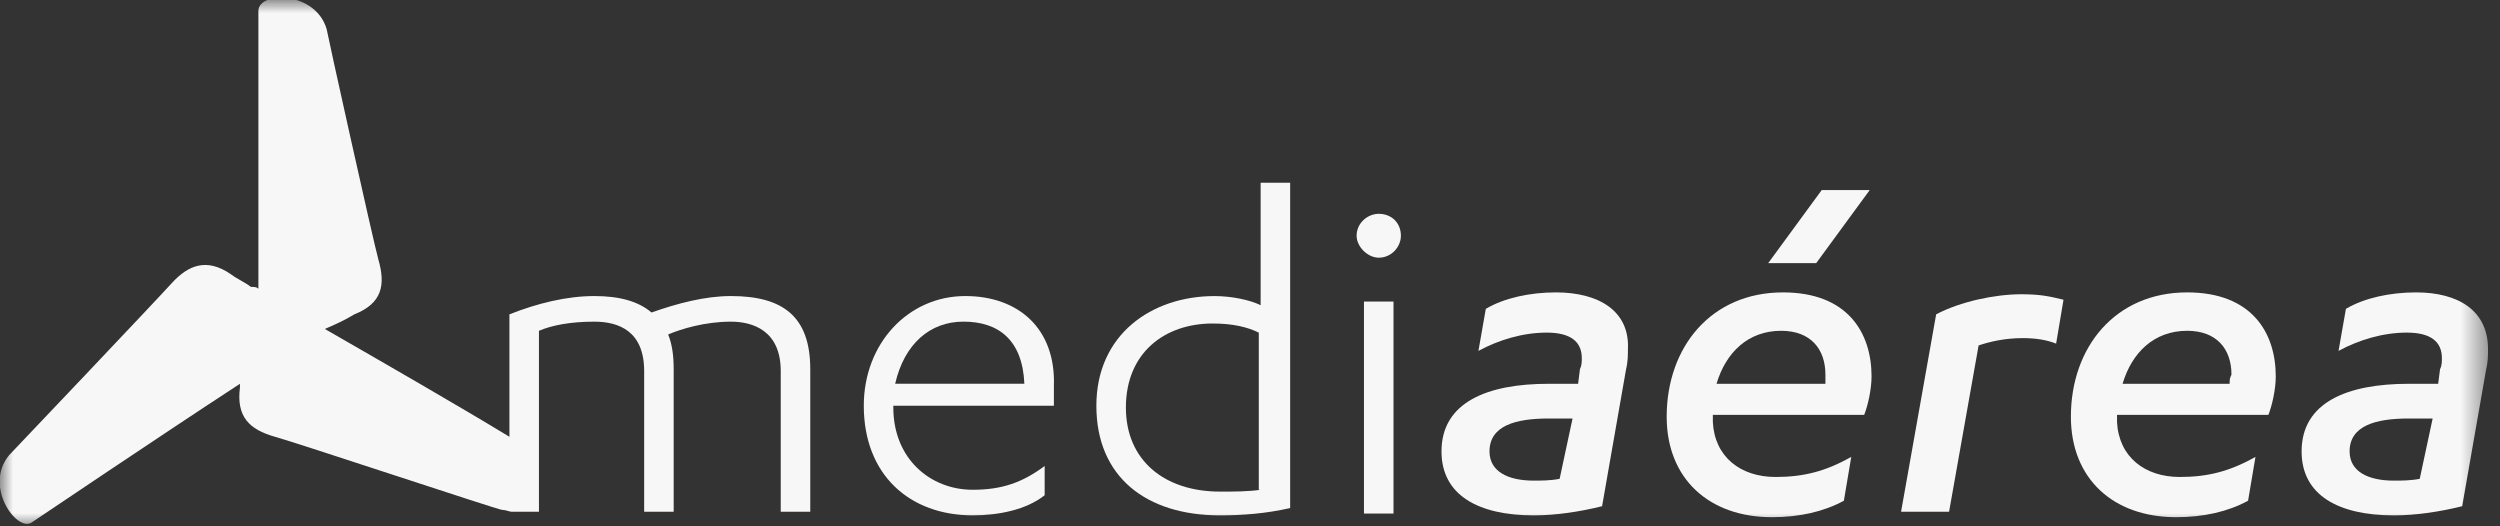
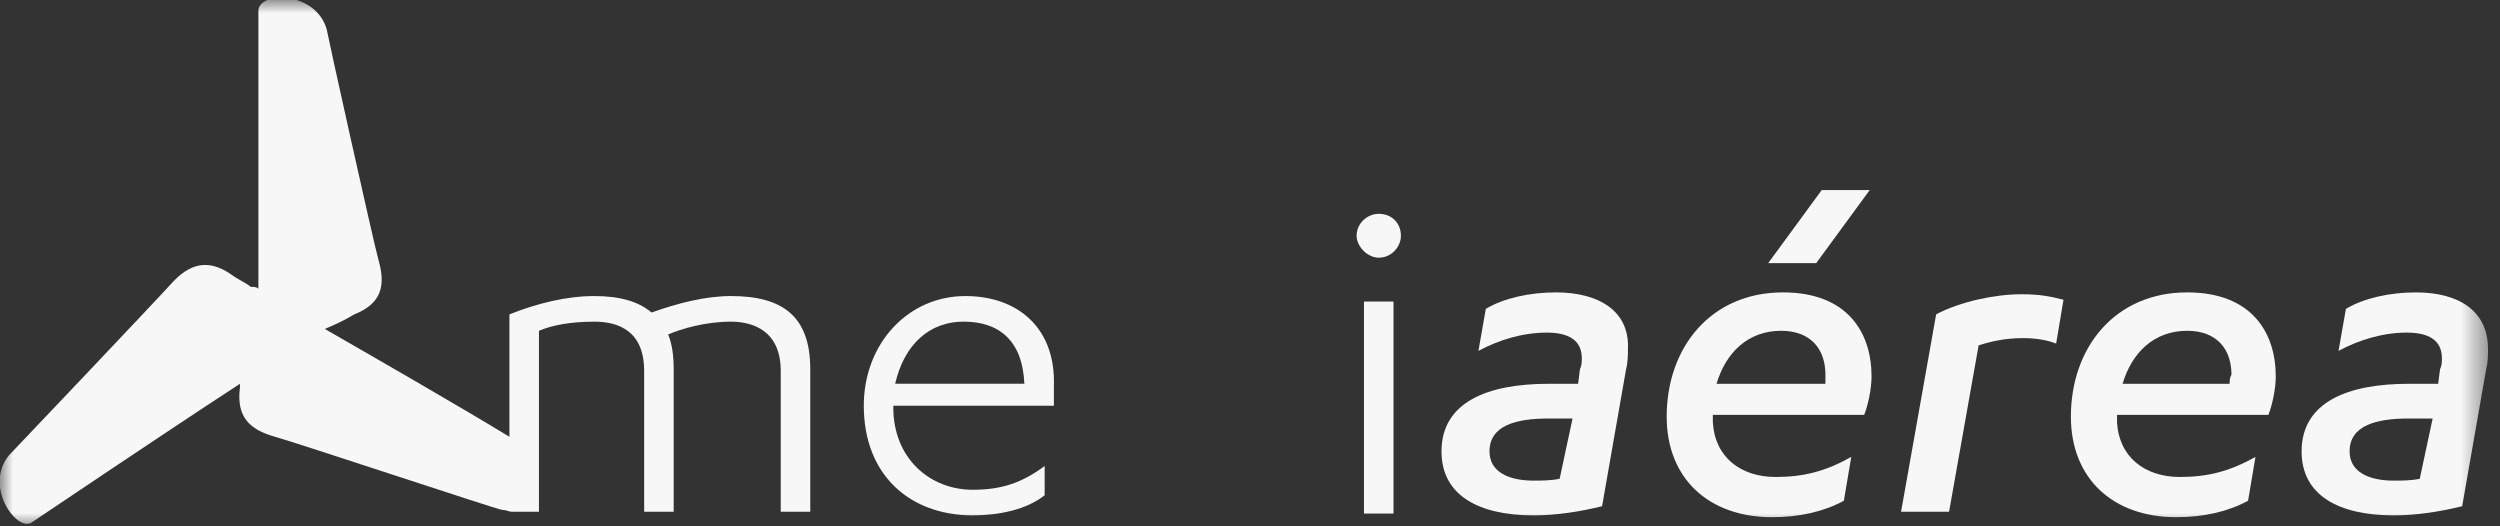
<svg xmlns="http://www.w3.org/2000/svg" width="95" height="20" viewBox="0 0 95 20" fill="none">
  <rect x="0" y="0" width="95" height="20" fill="#333333" stroke="none" />
  <g clip-path="url(#clip0_187_4499)">
    <mask id="mask0_187_4499" style="mask-type:luminance" maskUnits="userSpaceOnUse" x="0" y="0" width="95" height="20">
      <path d="M94.546 0H0V20H94.546V0Z" fill="white" />
    </mask>
    <g mask="url(#mask0_187_4499)">
      <path d="M27.774 11.25C26.792 11.25 25.74 11.528 24.758 11.875C24.267 11.459 23.566 11.25 22.584 11.25C21.532 11.25 20.41 11.528 19.358 11.945V16.598C17.534 15.486 14.518 13.75 12.344 12.5C12.835 12.292 13.116 12.153 13.466 11.945C14.518 11.528 14.659 10.834 14.378 9.861C14.168 9.098 12.414 1.181 12.414 1.111C11.993 -0.347 9.819 -0.347 9.819 0.417C9.819 0.764 9.819 7.431 9.819 10.973C9.749 10.903 9.679 10.903 9.538 10.903C9.258 10.695 9.047 10.625 8.767 10.417C7.855 9.792 7.154 10.07 6.523 10.764C5.961 11.389 0.421 17.223 0.35 17.292C-0.632 18.473 0.631 20.209 1.192 19.861C1.402 19.723 6.032 16.598 9.118 14.584C9.118 14.653 9.118 14.653 9.118 14.723C8.977 15.834 9.468 16.32 10.45 16.598C11.222 16.806 18.937 19.375 19.077 19.375C19.217 19.375 19.358 19.445 19.428 19.445H20.48V12.57C20.971 12.361 21.672 12.223 22.584 12.223C23.496 12.223 24.478 12.57 24.478 14.098V19.445H25.6V14.028C25.6 13.473 25.53 13.056 25.39 12.709C25.881 12.5 26.792 12.223 27.774 12.223C28.616 12.223 29.668 12.57 29.668 14.098V19.445H30.79V14.028C30.79 12.014 29.738 11.25 27.774 11.25Z" fill="#F7F7F7" />
      <path d="M36.681 11.25C34.507 11.25 32.824 13.056 32.824 15.417C32.824 18.055 34.577 19.583 36.962 19.583C37.944 19.583 38.996 19.375 39.697 18.82V17.708C38.855 18.333 38.084 18.611 36.962 18.611C35.349 18.611 33.946 17.43 33.946 15.486V15.417H40.048V14.653C40.118 12.5 38.715 11.25 36.681 11.25ZM34.016 14.583C34.367 13.056 35.349 12.222 36.611 12.222C37.944 12.222 38.855 12.917 38.926 14.583H34.016Z" fill="#F7F7F7" />
-       <path d="M47.904 11.598C47.483 11.39 46.782 11.251 46.151 11.251C43.766 11.251 41.662 12.709 41.662 15.418C41.662 18.126 43.556 19.584 46.361 19.584C47.203 19.584 48.115 19.515 49.026 19.306V6.945H47.904V11.598ZM47.904 18.612C47.413 18.681 46.922 18.681 46.361 18.681C44.257 18.681 42.784 17.501 42.784 15.487C42.784 13.404 44.257 12.293 46.081 12.293C46.852 12.293 47.413 12.431 47.834 12.64V18.612H47.904Z" fill="#F7F7F7" />
      <path d="M52.953 11.459H51.831V19.515H52.953V11.459Z" fill="#F7F7F7" />
      <path d="M52.392 8.125C51.972 8.125 51.551 8.472 51.551 8.958C51.551 9.375 51.972 9.792 52.392 9.792C52.883 9.792 53.234 9.375 53.234 8.958C53.234 8.472 52.883 8.125 52.392 8.125Z" fill="#F7F7F7" />
      <path d="M59.126 11.111C58.144 11.111 57.162 11.32 56.461 11.736L56.18 13.334C56.952 12.917 57.863 12.639 58.775 12.639C59.687 12.639 60.108 12.986 60.108 13.611C60.108 13.75 60.108 13.889 60.038 14.028L59.968 14.584H58.845C56.531 14.584 54.777 15.278 54.777 17.153C54.777 18.82 56.18 19.584 58.284 19.584C59.126 19.584 60.038 19.445 60.879 19.236L61.791 14.028C61.861 13.75 61.861 13.473 61.861 13.264C61.931 11.806 60.739 11.111 59.126 11.111ZM59.266 18.195C58.916 18.264 58.565 18.264 58.284 18.264C57.302 18.264 56.601 17.917 56.601 17.153C56.601 16.181 57.583 15.903 58.845 15.903H59.757L59.266 18.195Z" fill="#F7F7F7" />
      <path d="M71.049 7.223H69.225L67.191 10H69.015L71.049 7.223Z" fill="#F7F7F7" />
      <path d="M67.753 11.111C65.017 11.111 63.334 13.195 63.334 15.834C63.334 18.195 64.947 19.653 67.332 19.653C68.384 19.653 69.296 19.445 70.067 19.028L70.348 17.361C69.366 17.917 68.524 18.125 67.472 18.125C66.139 18.125 65.157 17.361 65.088 16.042C65.088 15.973 65.088 15.903 65.088 15.764H70.839C70.979 15.417 71.119 14.792 71.119 14.306C71.119 12.639 70.207 11.111 67.753 11.111ZM69.366 14.584H65.228C65.578 13.403 66.42 12.57 67.683 12.57C68.805 12.57 69.366 13.264 69.366 14.236C69.366 14.375 69.366 14.445 69.366 14.584Z" fill="#F7F7F7" />
      <path d="M73.574 11.945L72.241 19.445H74.065L75.187 13.126C75.608 12.987 76.169 12.848 76.87 12.848C77.361 12.848 77.782 12.918 78.133 13.057L78.413 11.39C77.852 11.251 77.501 11.182 76.8 11.182C75.818 11.182 74.486 11.459 73.574 11.945Z" fill="#F7F7F7" />
      <path d="M83.112 11.111C80.377 11.111 78.694 13.195 78.694 15.834C78.694 18.195 80.307 19.653 82.692 19.653C83.744 19.653 84.656 19.445 85.427 19.028L85.708 17.361C84.726 17.917 83.884 18.125 82.832 18.125C81.499 18.125 80.517 17.361 80.447 16.042C80.447 15.973 80.447 15.903 80.447 15.764H86.199C86.339 15.417 86.479 14.792 86.479 14.306C86.479 12.639 85.567 11.111 83.112 11.111ZM84.726 14.584H80.658C81.008 13.403 81.85 12.57 83.112 12.57C84.235 12.57 84.796 13.264 84.796 14.236C84.726 14.375 84.726 14.445 84.726 14.584Z" fill="#F7F7F7" />
      <path d="M91.81 11.111C90.828 11.111 89.846 11.32 89.145 11.736L88.864 13.334C89.636 12.917 90.547 12.639 91.459 12.639C92.371 12.639 92.792 12.986 92.792 13.611C92.792 13.75 92.792 13.889 92.722 14.028L92.651 14.584H91.529C89.215 14.584 87.461 15.278 87.461 17.153C87.461 18.82 88.864 19.584 90.968 19.584C91.81 19.584 92.722 19.445 93.563 19.236L94.475 14.028C94.545 13.75 94.545 13.473 94.545 13.264C94.545 11.806 93.423 11.111 91.81 11.111ZM91.95 18.195C91.6 18.264 91.249 18.264 90.968 18.264C89.986 18.264 89.285 17.917 89.285 17.153C89.285 16.181 90.267 15.903 91.529 15.903H92.441L91.95 18.195Z" fill="#F7F7F7" />
    </g>
  </g>
  <defs>
    <clipPath id="clip0_187_4499">
      <rect width="94.546" height="20" fill="white" />
    </clipPath>
  </defs>
</svg>